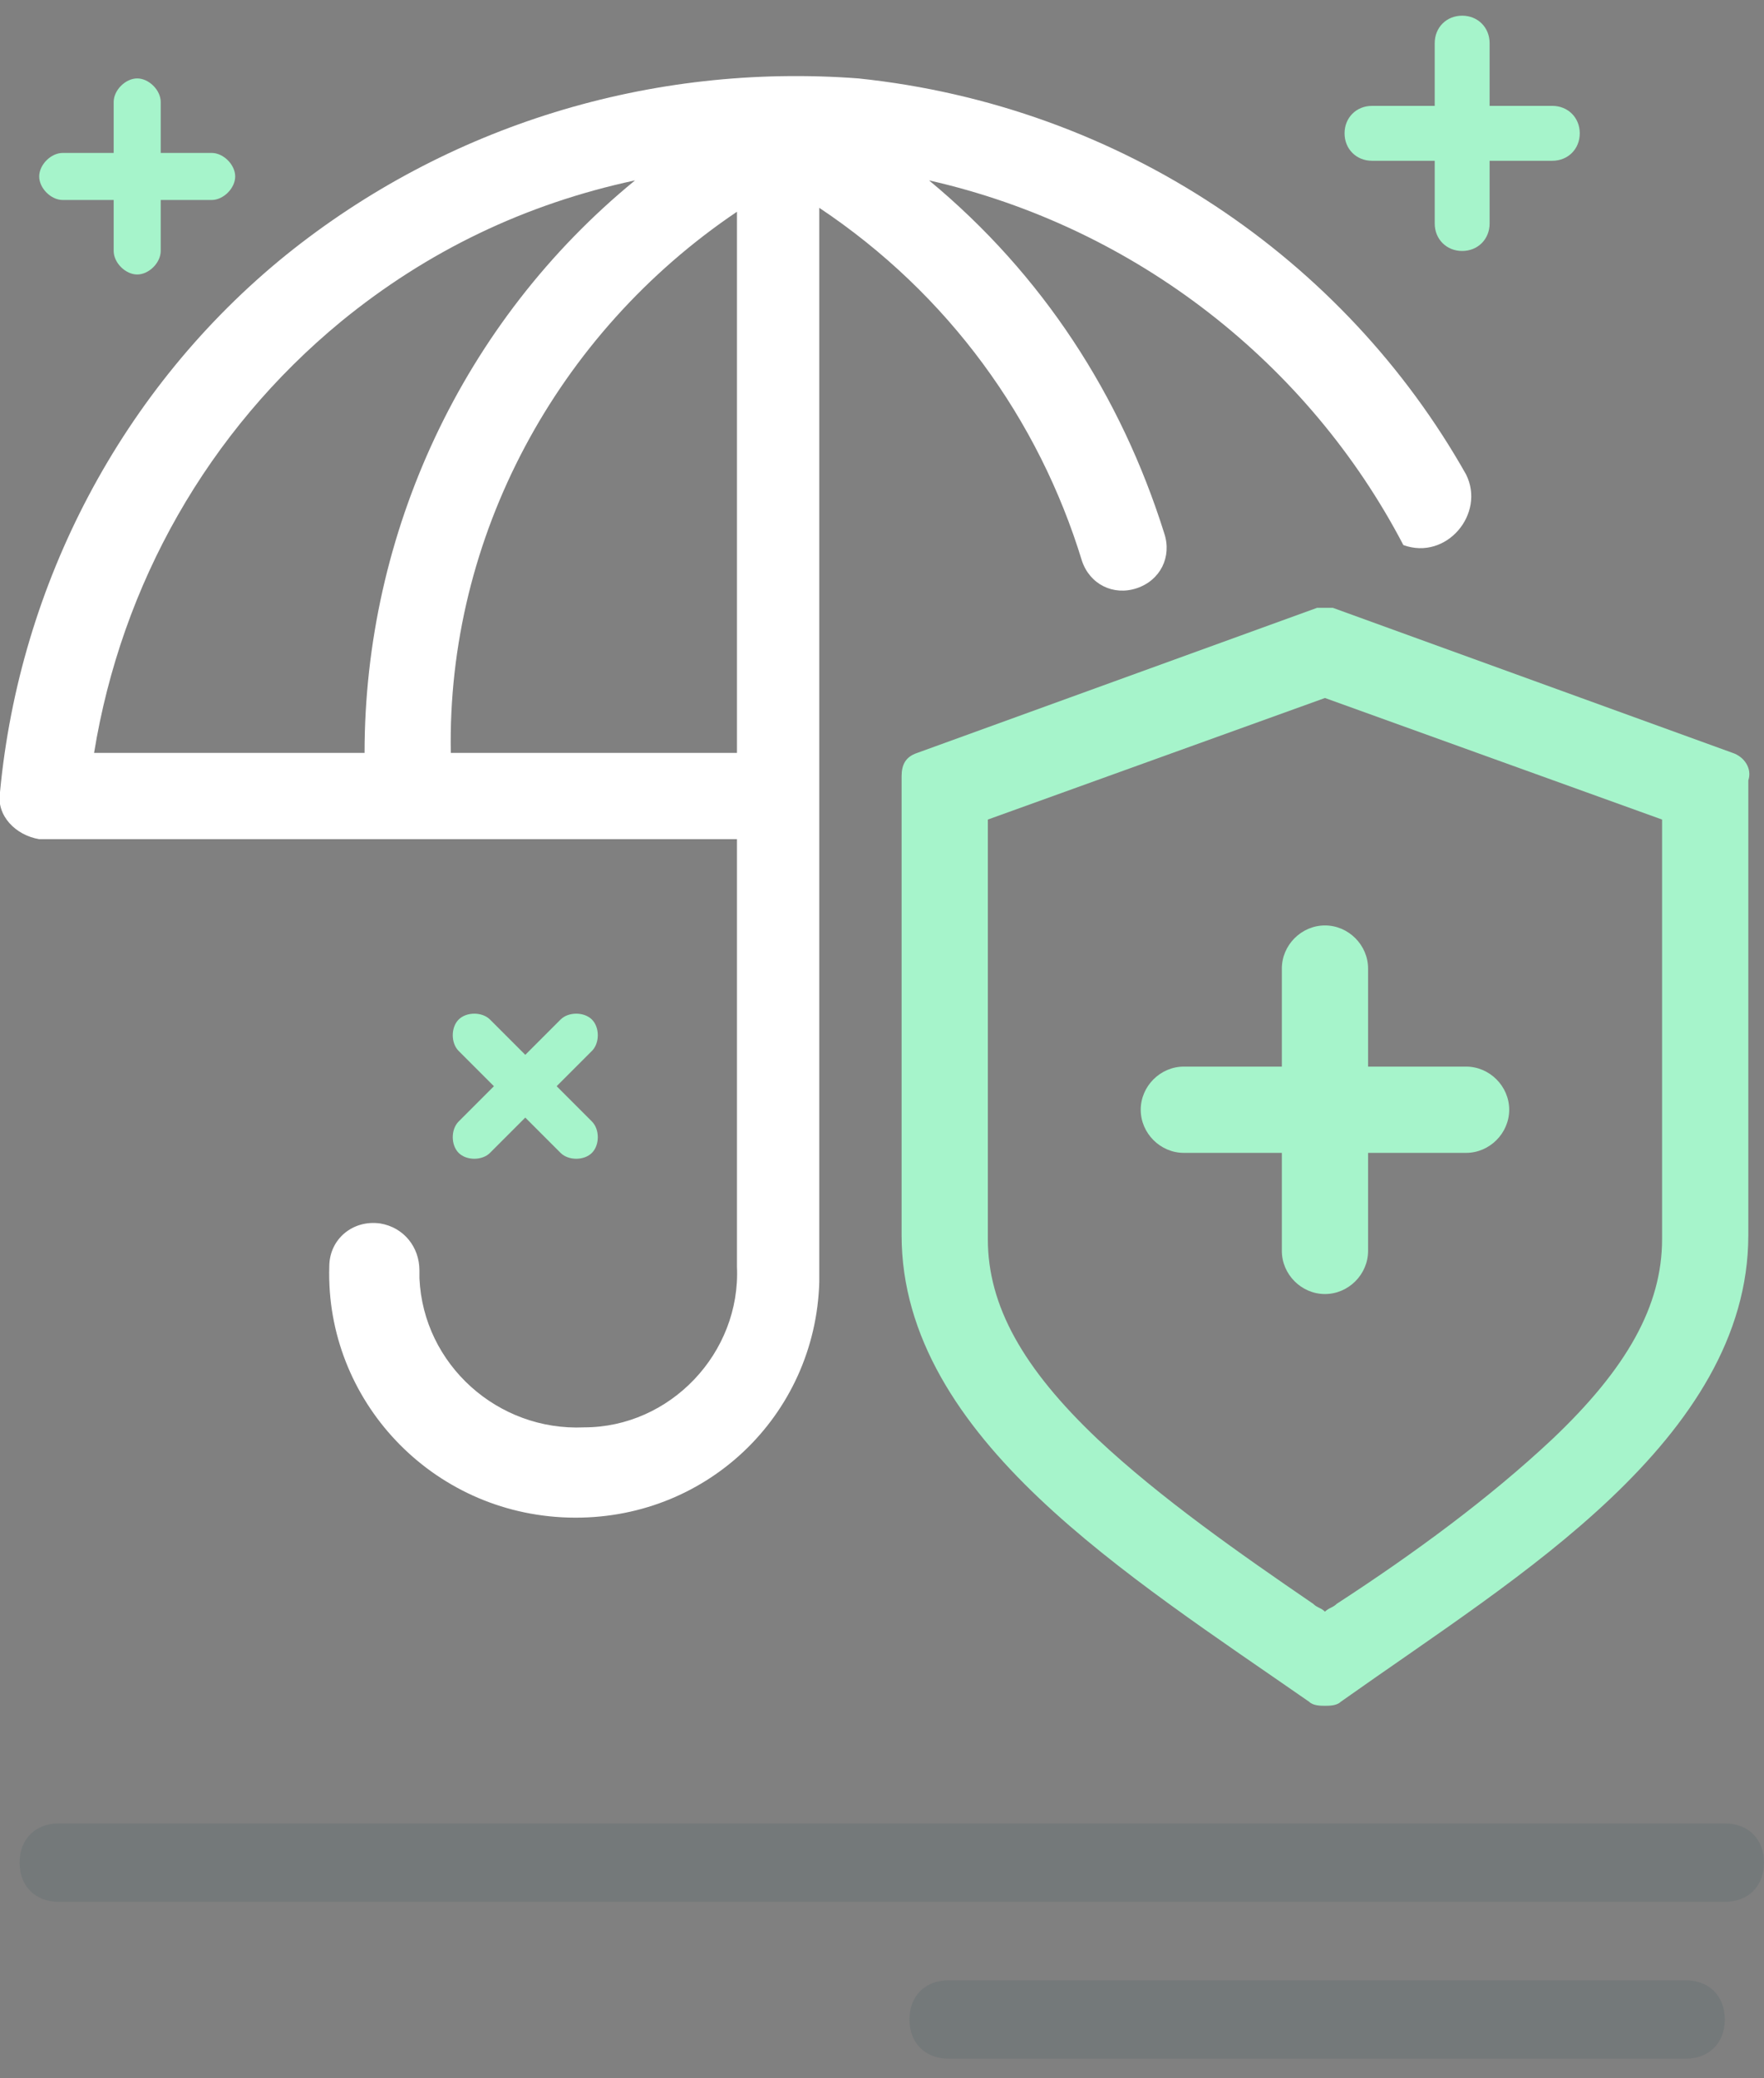
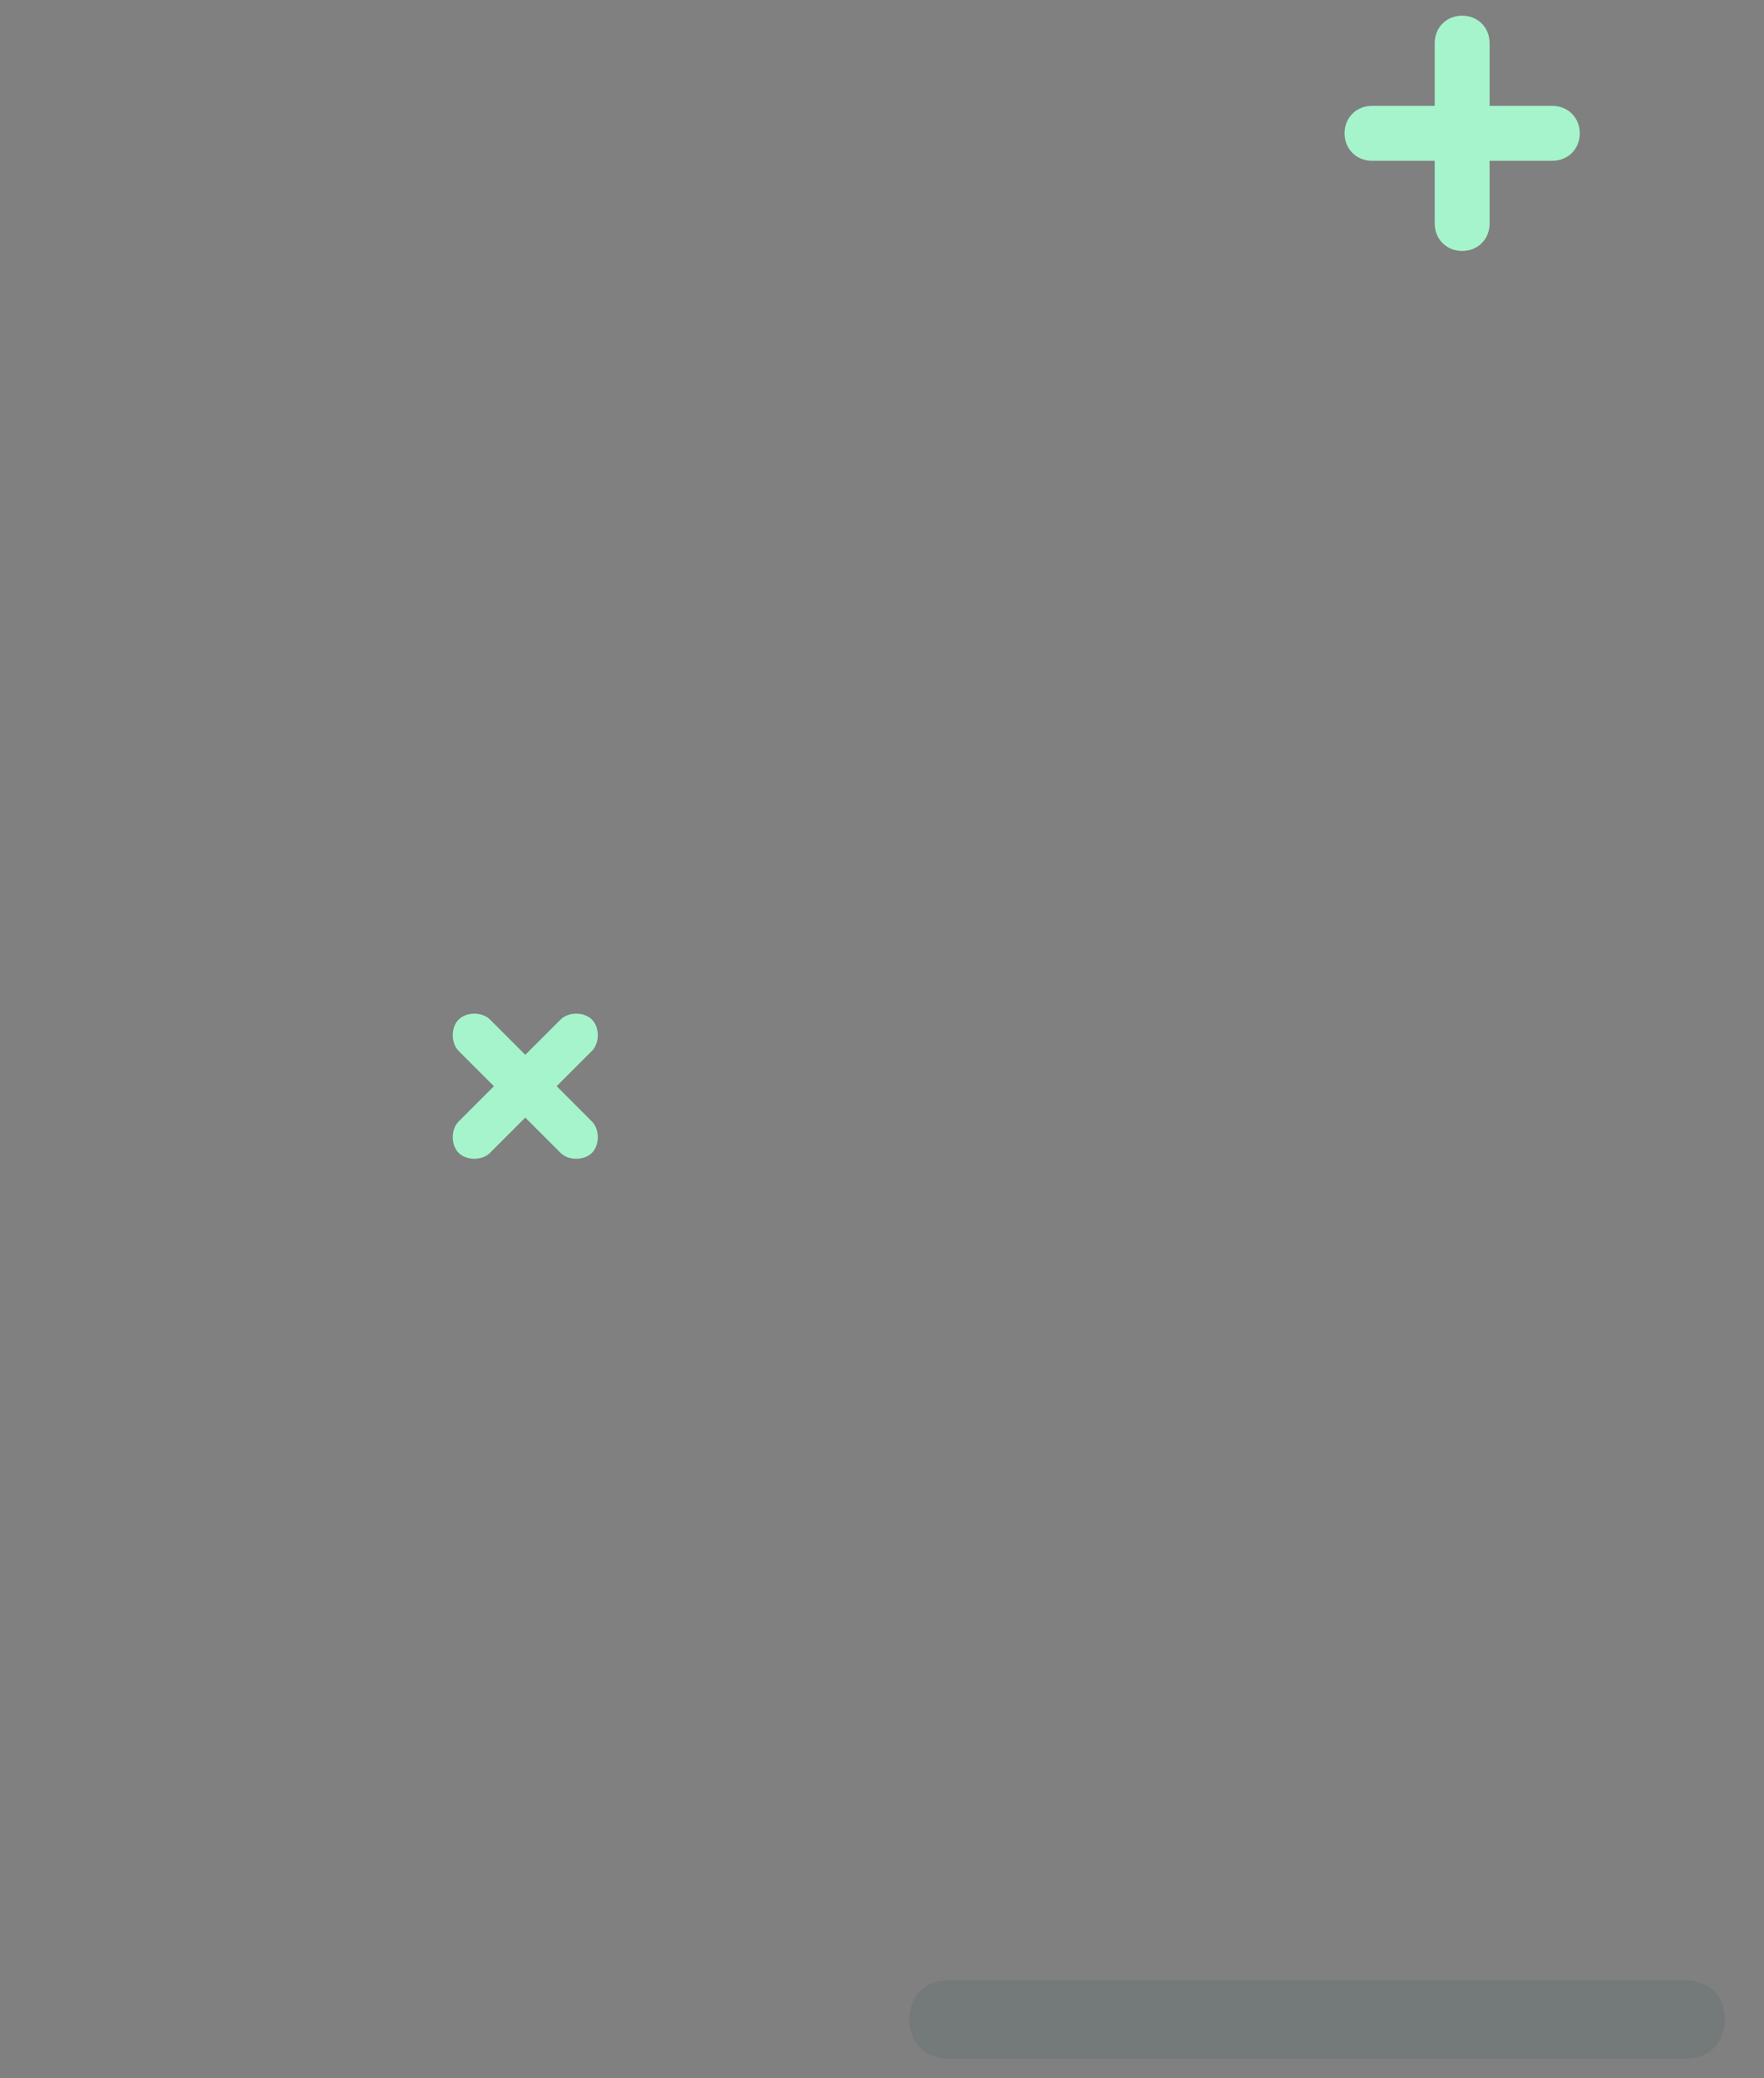
<svg xmlns="http://www.w3.org/2000/svg" version="1.1" id="Calque_1" x="0px" y="0px" viewBox="0 0 45 53" style="enable-background:new 0 0 45 53;" xml:space="preserve">
  <rect x="0" y="0" width="45" height="53" fill="#808080" stroke="none" />
  <style type="text/css">
	.st0{fill:#FFFFFF;}
	.st1{fill:#A6F4CB;}
	.st2{opacity:0.1;enable-background:new    ;}
	.st3{fill:#0F3D49;}
</style>
  <title>0B53DC05-8886-4B19-8173-47BAC3CE1F2C</title>
  <desc>Created with sketchtool.</desc>
  <g id="Symbols">
    <g id="Pictos-_x2F_-TousRisques-blanc">
      <g>
        <g id="Fill-1">
-           <path class="st0" d="M18.8,19.2h-7.3c-0.1-5.5,2.7-10.7,7.3-13.8V19.2z M2.4,19.2c0.7-4.3,2.9-8.2,6.3-11c2.2-1.8,4.7-3,7.5-3.6      c-4.4,3.6-6.9,9-6.9,14.6H2.4z M27.6,14.3c0.2,0.6,0.8,0.9,1.4,0.7c0.6-0.2,0.9-0.8,0.7-1.4c-1.1-3.5-3.1-6.6-6-9      c5.3,1.2,9.7,4.7,12.1,9.3c1.1,0.4,2.1-0.8,1.6-1.8c-3.1-5.5-8.8-9.4-15.5-10.1C16.6,1.6,11.4,3.2,7.3,6.5      C3.1,9.9,0.5,14.9,0,20.2c-0.1,0.6,0.4,1.1,1,1.2c0,0,0.1,0,0.1,0h17.7v10.9c0.1,2.2-1.7,4.1-3.9,4.1c-2.2,0.1-4.1-1.6-4.2-3.8      c0-0.1,0-0.1,0-0.2c0-0.6-0.4-1.1-1-1.2c-0.7-0.1-1.3,0.4-1.3,1.1c-0.1,3.4,2.6,6.3,6.1,6.4c3.5,0.1,6.3-2.6,6.4-6      c0-0.1,0-0.2,0-0.4v-27C24.2,7.5,26.5,10.7,27.6,14.3z" />
-         </g>
+           </g>
        <g id="Fill-3">
-           <path class="st1" d="M42.4,31.6c0,1.7-0.9,3.3-2.8,5.1c-1.6,1.5-3.5,2.9-5.5,4.2C34,41,33.9,41,33.8,41.1      c-0.1-0.1-0.2-0.1-0.3-0.2c-1.9-1.3-3.9-2.7-5.5-4.2c-1.9-1.8-2.8-3.4-2.8-5.1V20.9l8.6-3.1l8.6,3.1V31.6z M44.2,19.2l-10.2-3.7      c-0.1,0-0.2,0-0.2,0c0,0-0.1,0-0.1,0c0,0-0.1,0-0.1,0l-10.2,3.7c-0.3,0.1-0.4,0.3-0.4,0.6v11.7c0,2.6,1.5,4.8,3.5,6.7      c2,1.9,4.6,3.6,6.9,5.2c0.1,0.1,0.3,0.1,0.4,0.1s0.3,0,0.4-0.1c2.4-1.7,4.9-3.3,6.9-5.2c2-1.9,3.5-4.1,3.5-6.7V19.9      C44.7,19.6,44.5,19.3,44.2,19.2z" />
-         </g>
+           </g>
        <g id="Fill-6">
-           <path class="st1" d="M30.2,27.2c-0.6,0-1.1,0.5-1.1,1.1c0,0.6,0.5,1.1,1.1,1.1h2.5v2.5c0,0.6,0.5,1.1,1.1,1.1      c0.6,0,1.1-0.5,1.1-1.1v-2.5h2.5c0.6,0,1.1-0.5,1.1-1.1c0-0.6-0.5-1.1-1.1-1.1h-2.5v-2.5c0-0.6-0.5-1.1-1.1-1.1      c-0.6,0-1.1,0.5-1.1,1.1v2.5H30.2z" />
-         </g>
+           </g>
        <g id="Fill-8">
-           <path class="st1" d="M1.6,3.9C1.3,3.9,1,4.2,1,4.5c0,0.3,0.3,0.6,0.6,0.6h1.3v1.3c0,0.3,0.3,0.6,0.6,0.6c0.3,0,0.6-0.3,0.6-0.6      V5.1h1.3C5.7,5.1,6,4.8,6,4.5c0-0.3-0.3-0.6-0.6-0.6H4.1V2.6C4.1,2.3,3.8,2,3.5,2C3.2,2,2.9,2.3,2.9,2.6v1.3H1.6z" />
-         </g>
+           </g>
        <g id="Fill-10">
          <path class="st1" d="M11.7,28.6c-0.2,0.2-0.2,0.6,0,0.8c0.2,0.2,0.6,0.2,0.8,0l0.9-0.9l0.9,0.9c0.2,0.2,0.6,0.2,0.8,0      c0.2-0.2,0.2-0.6,0-0.8l-0.9-0.9l0.9-0.9c0.2-0.2,0.2-0.6,0-0.8c-0.2-0.2-0.6-0.2-0.8,0l-0.9,0.9l-0.9-0.9      c-0.2-0.2-0.6-0.2-0.8,0c-0.2,0.2-0.2,0.6,0,0.8l0.9,0.9L11.7,28.6z" />
        </g>
        <g id="Fill-12">
          <path class="st1" d="M35,2.7c-0.4,0-0.7,0.3-0.7,0.7c0,0.4,0.3,0.7,0.7,0.7h1.6v1.6c0,0.4,0.3,0.7,0.7,0.7      c0.4,0,0.7-0.3,0.7-0.7V4.1h1.6c0.4,0,0.7-0.3,0.7-0.7c0-0.4-0.3-0.7-0.7-0.7H38V1.1c0-0.4-0.3-0.7-0.7-0.7      c-0.4,0-0.7,0.3-0.7,0.7v1.6H35z" />
        </g>
        <g id="Line" class="st2">
-           <path class="st3" d="M44,48.5H1.5c-0.6,0-1-0.4-1-1s0.4-1,1-1H44c0.6,0,1,0.4,1,1S44.6,48.5,44,48.5z" />
-         </g>
+           </g>
        <g id="Line-Copy" class="st2">
          <path class="st3" d="M43,52.5H24.2c-0.6,0-1-0.4-1-1s0.4-1,1-1H43c0.6,0,1,0.4,1,1S43.6,52.5,43,52.5z" />
        </g>
      </g>
    </g>
  </g>
</svg>